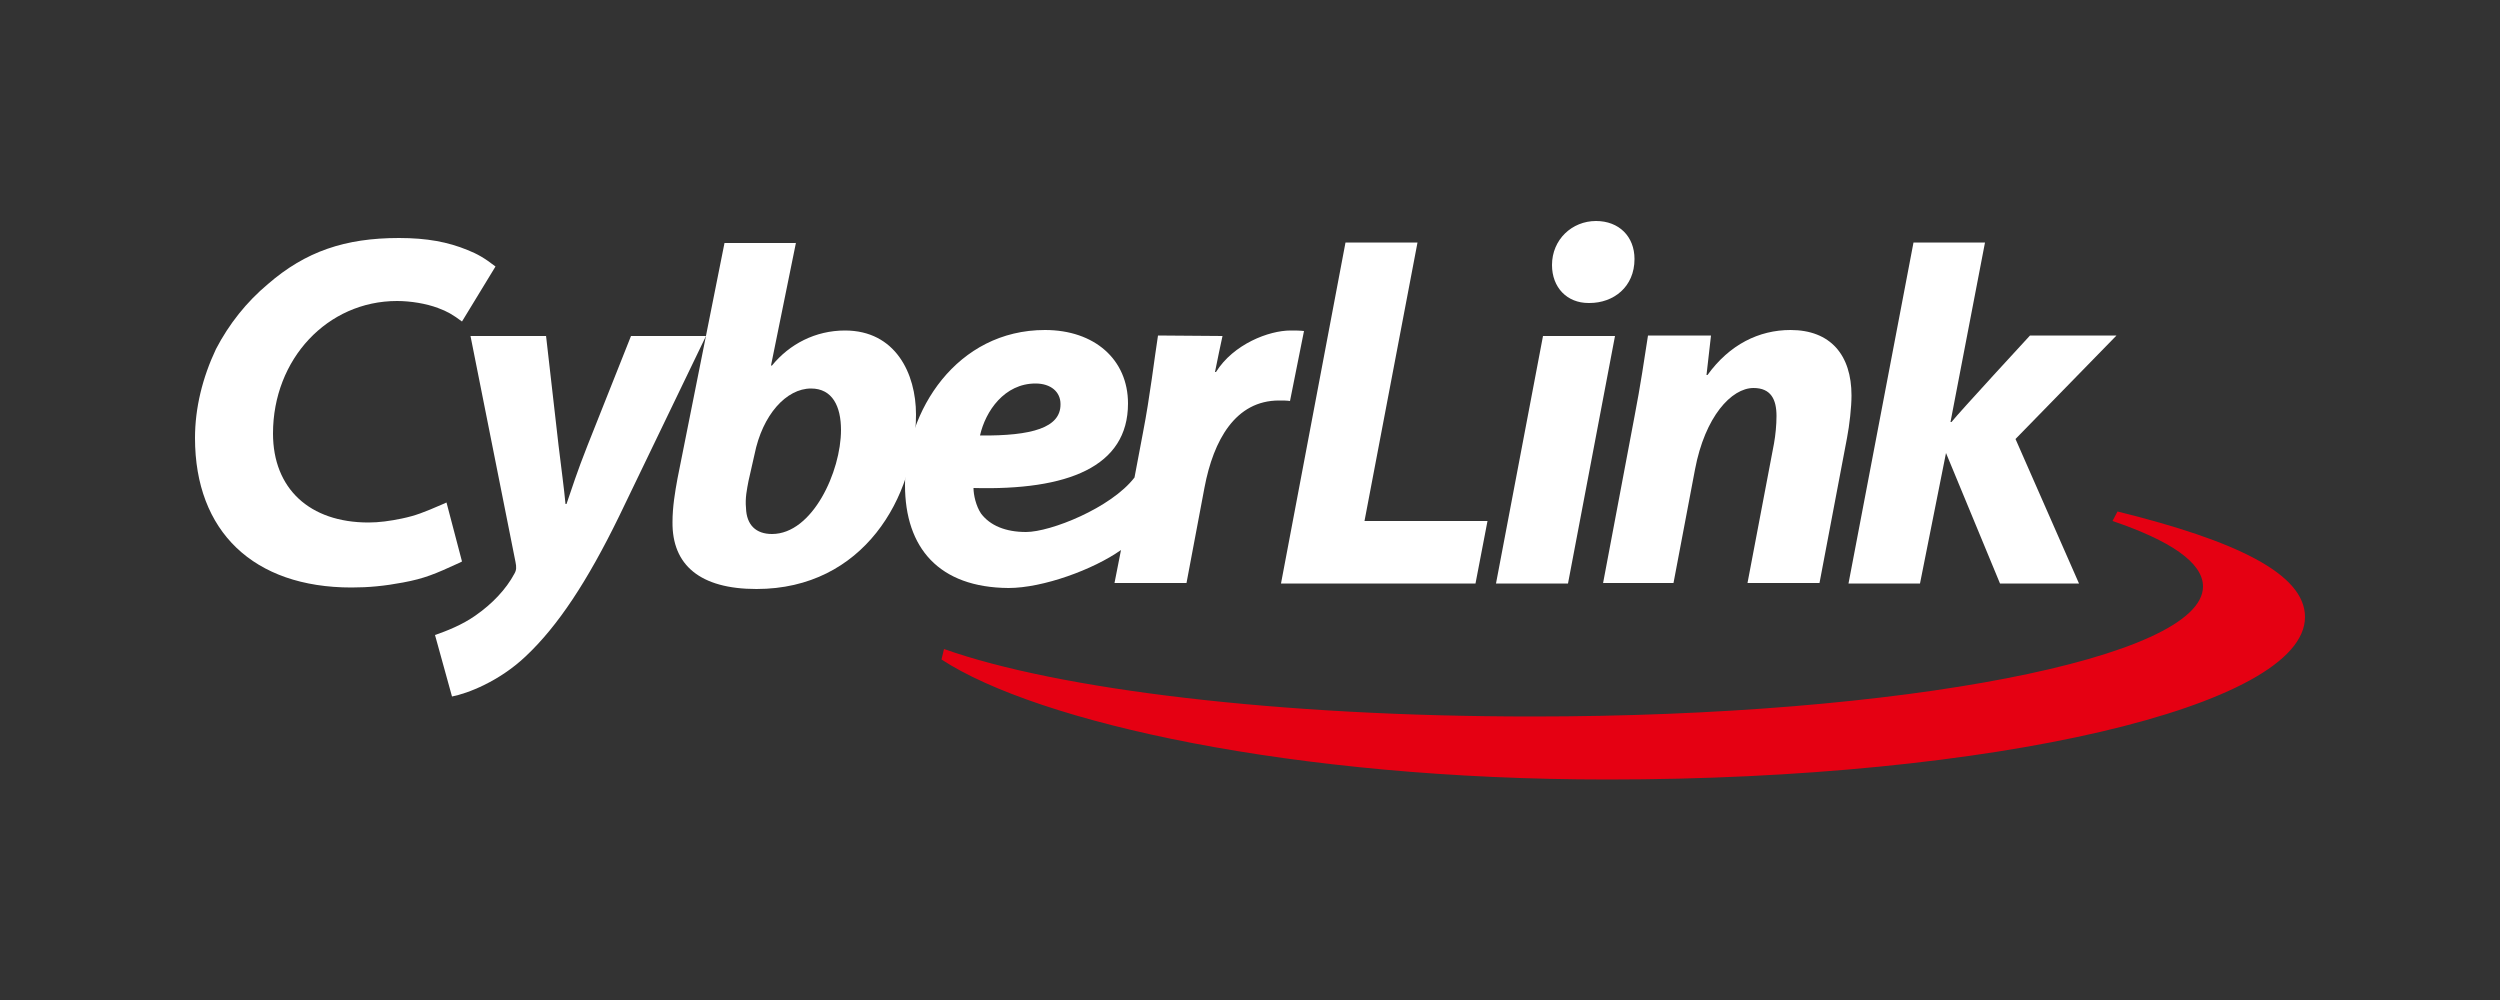
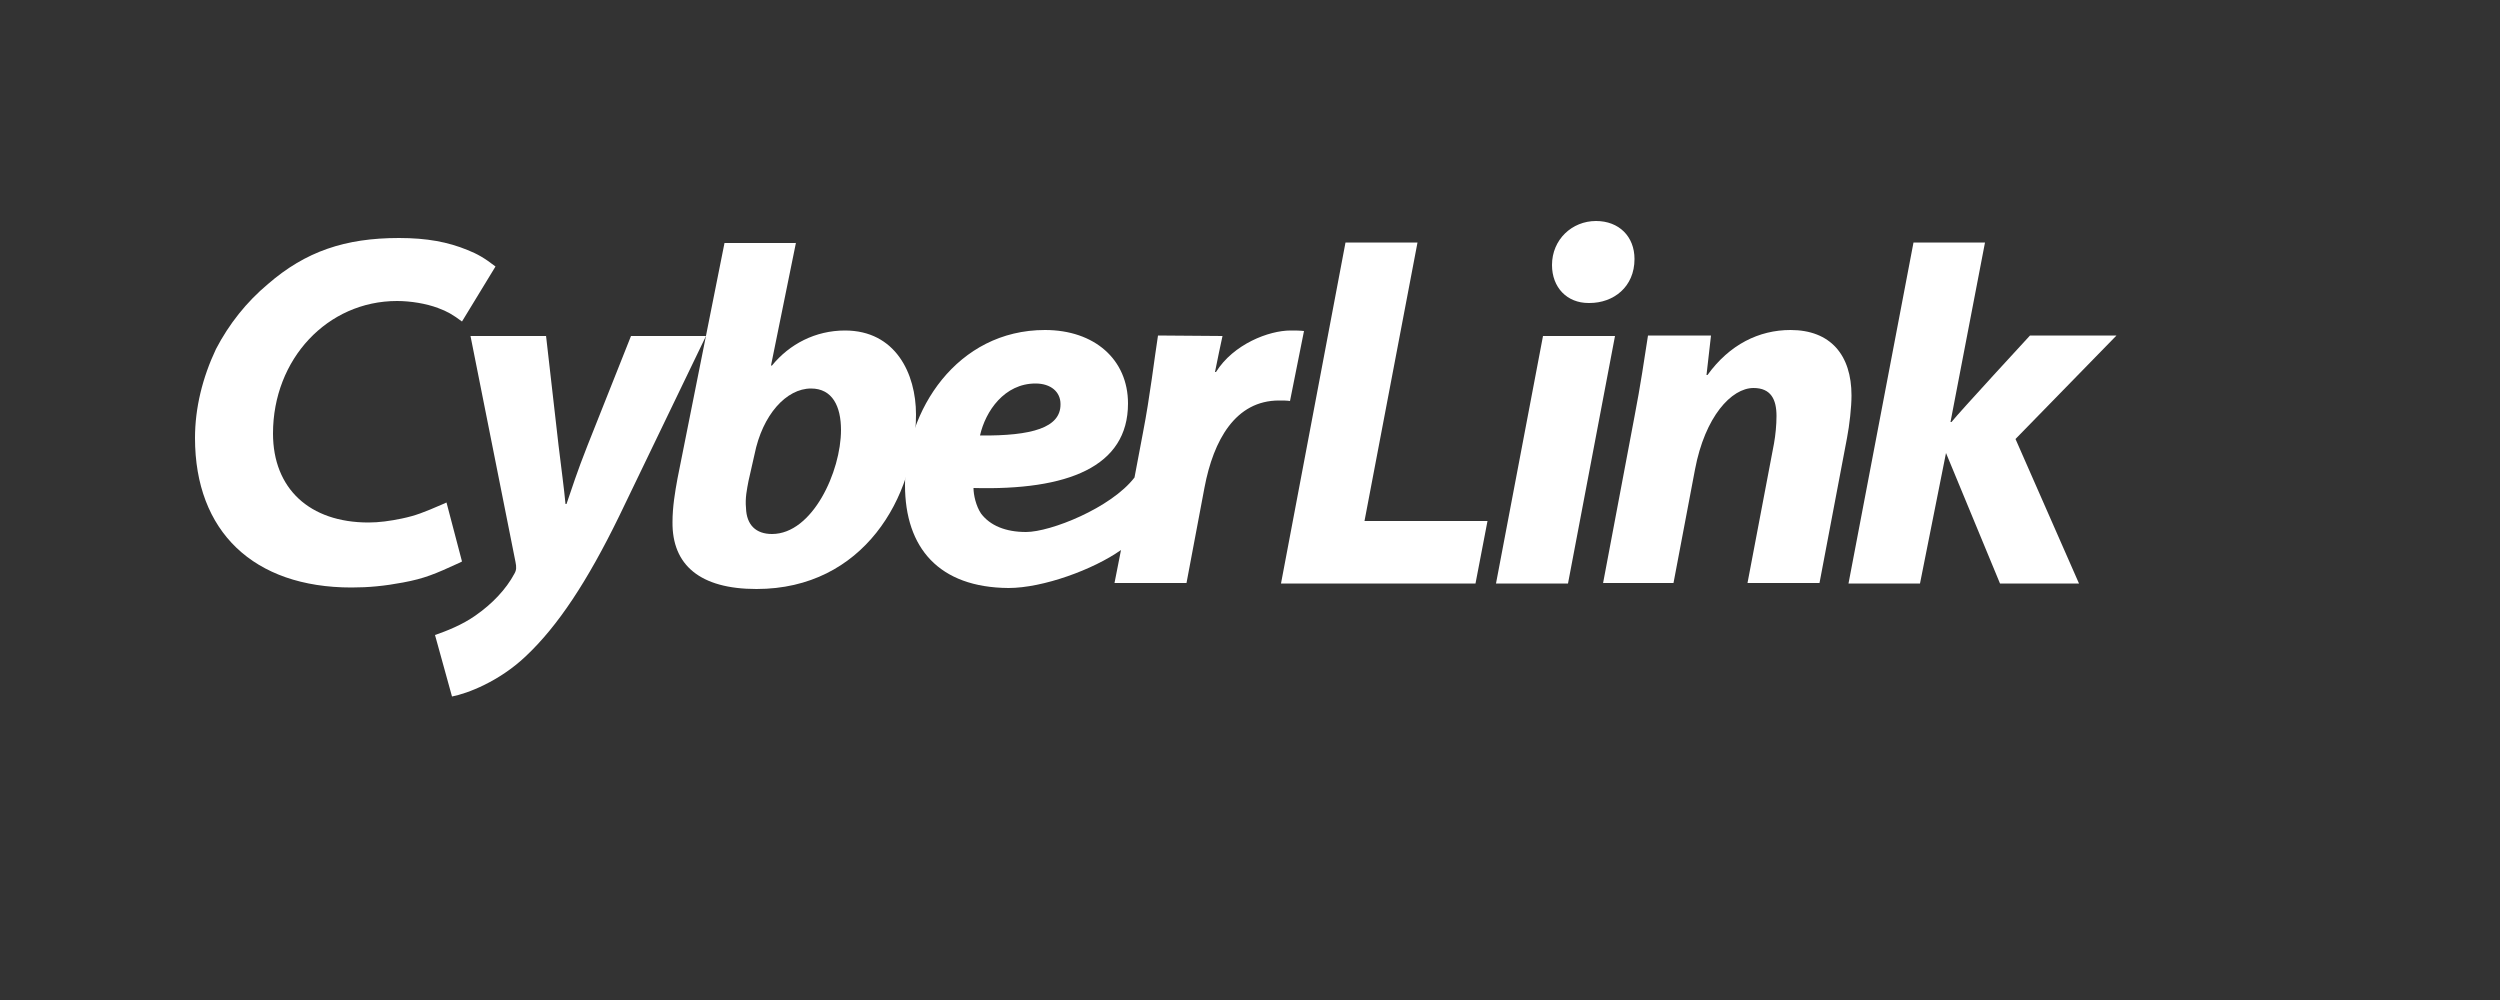
<svg xmlns="http://www.w3.org/2000/svg" version="1.1" id="圖層_1" x="0px" y="0px" viewBox="0 0 500 200" style="enable-background:new 0 0 500 200;" xml:space="preserve">
  <rect x="0" y="0" width="500" height="200" fill="#333333" stroke="none" />
  <style type="text/css">
	.st0{fill:#FFFFFF;}
	.st1{fill:#E50012;}
</style>
  <g>
    <g>
      <g>
        <path class="st0" d="M109.2,67.1l2.5,21.9c0.6,5,1.1,8.6,1.4,11.8h0.2c1.1-3.2,2.1-6.4,4.2-11.7l8.7-21.9h15l-17.4,36.1     c-6.3,12.9-12.2,21.9-18.7,28c-5.3,5-11.6,7.4-14.7,8L87,127c2.3-0.8,5.4-2,8.1-3.9c3.3-2.3,6.1-5.2,7.8-8.4     c0.4-0.7,0.4-1.3,0.2-2.3l-9-45.2H109.2z" />
        <path class="st0" d="M159.2,48.5l-5,24.6l0.2,0c3.5-4.3,8.7-7,14.6-7c10.1,0,14.2,8.6,14.2,16.8c0,16.5-10.5,34.9-31.9,34.9     c-11.3,0-16.9-4.8-16.8-13.4c0-3,0.5-6,1-8.7l9.4-47.1H159.2z M149.7,96.2c-0.3,1.6-0.7,3.4-0.5,5.4c0.1,3.4,2,5.2,5.2,5.2     c8.1,0,13.8-12.5,13.8-20.8c0-4.7-1.7-8.3-6-8.3c-4.9,0-9.7,5.2-11.3,13.2L149.7,96.2z" />
        <path class="st0" d="M258.1,66.1c-4.3,0-11.4,2.7-14.9,8.3H243c0.7-3.5,0.9-4.4,1.5-7.2l-12.9-0.1c-0.7,4.4-1.6,12.2-3,19.4     l-1.7,9c-4.7,6.1-16.8,10.9-21.7,10.9c-4.1,0-7.2-1.3-9-3.7c-1-1.5-1.5-3.7-1.5-5.1c18.8,0.5,30.9-4.2,30.9-16.9     c0-8.8-6.7-14.7-16.6-14.7c-17.6,0-28,16.1-28,31c0,12.6,6.8,20.5,20.7,20.6c6.9,0,17-3.7,22.5-7.6l-1.3,6.6h14.4l3.6-19.1     c1.8-9.5,6.2-17.4,14.9-17.4c0.8,0,1.6,0,2.2,0.1l2.8-14C259.9,66.1,259,66.1,258.1,66.1z M207.1,76.7c3.1,0,5,1.7,5,4.1v0.1     c0,4.6-5.6,6.3-16.1,6.2C197.1,82.2,200.9,76.7,207.1,76.7z" />
        <path class="st0" d="M269.1,48.5h14.4l-10.6,55.7h24.6l-2.4,12.5h-38.9L269.1,48.5z" />
        <path class="st0" d="M299.2,116.7l9.4-49.5H323l-9.4,49.5H299.2z" />
        <path class="st0" d="M320.6,116.7l6.3-33.4c1.2-6.2,2-11.7,2.7-16.2h12.6l-0.9,7.9h0.2c4.4-6.1,10.3-9,16.6-9     c8,0,12.2,5,12.2,13.1c0,2.3-0.4,5.9-0.9,8.5l-5.5,29h-14.4l5.3-27.9c0.3-1.7,0.5-3.7,0.5-5.5c0-3.3-1.1-5.6-4.6-5.6     c-4.4,0-9.7,5.7-11.7,16.3l-4.3,22.7H320.6z" />
        <path class="st0" d="M369.7,116.7l13-68.2H397l-6.9,35.9h0.2c1.5-1.9,15.7-17.3,15.7-17.3h17.3l-20.2,20.7l12.7,28.9H400     l-10.8-26.1l-5.2,26.1H369.7z" />
        <path class="st0" d="M317.7,60.6c-4.3,0-7.3-3.1-7.3-7.6c0-5.1,4-8.8,8.8-8.8c4.6,0,7.7,3.1,7.7,7.6c0,5.6-4.2,8.8-9,8.8H317.7z" />
      </g>
      <g>
        <path class="st0" d="M93.5,50c-3.9-1.6-8.1-2.4-13.7-2.4c-10.8,0-18.7,2.7-26.2,9.2c-4.3,3.6-7.8,8-10.4,13     C40.5,75.5,39,81.6,39,87.6c0,18.7,11.7,29.9,31.3,29.9c3.4,0,6.6-0.3,10.3-1c4.3-0.8,6.4-1.7,11.2-3.9l0.6-0.3l-3.1-11.8     l-0.9,0.4c-3.7,1.6-5.2,2.2-8,2.8c-2.4,0.5-4.6,0.8-6.7,0.8c-11.8,0-19.1-6.8-19.1-17.8c0-14.9,10.9-26.5,24.8-26.5     c2.7,0,5.8,0.5,8.2,1.4c1.9,0.7,2.9,1.3,4.8,2.7l6.7-11C96.9,51.6,95.5,50.8,93.5,50z" />
      </g>
    </g>
-     <path class="st1" d="M423.5,102.3c23.5,5.8,37.5,12.4,37.5,21.1c0,17.9-62.5,32.5-139.5,32.5c-62.9,0-113.9-11.4-133.2-24l0.5-2.1   c22.8,8.1,66.9,13.5,117.7,13.5c74,0,134.1-11.7,134.1-26c0-4.8-6.6-9.2-18.1-13.1L423.5,102.3z" />
  </g>
</svg>